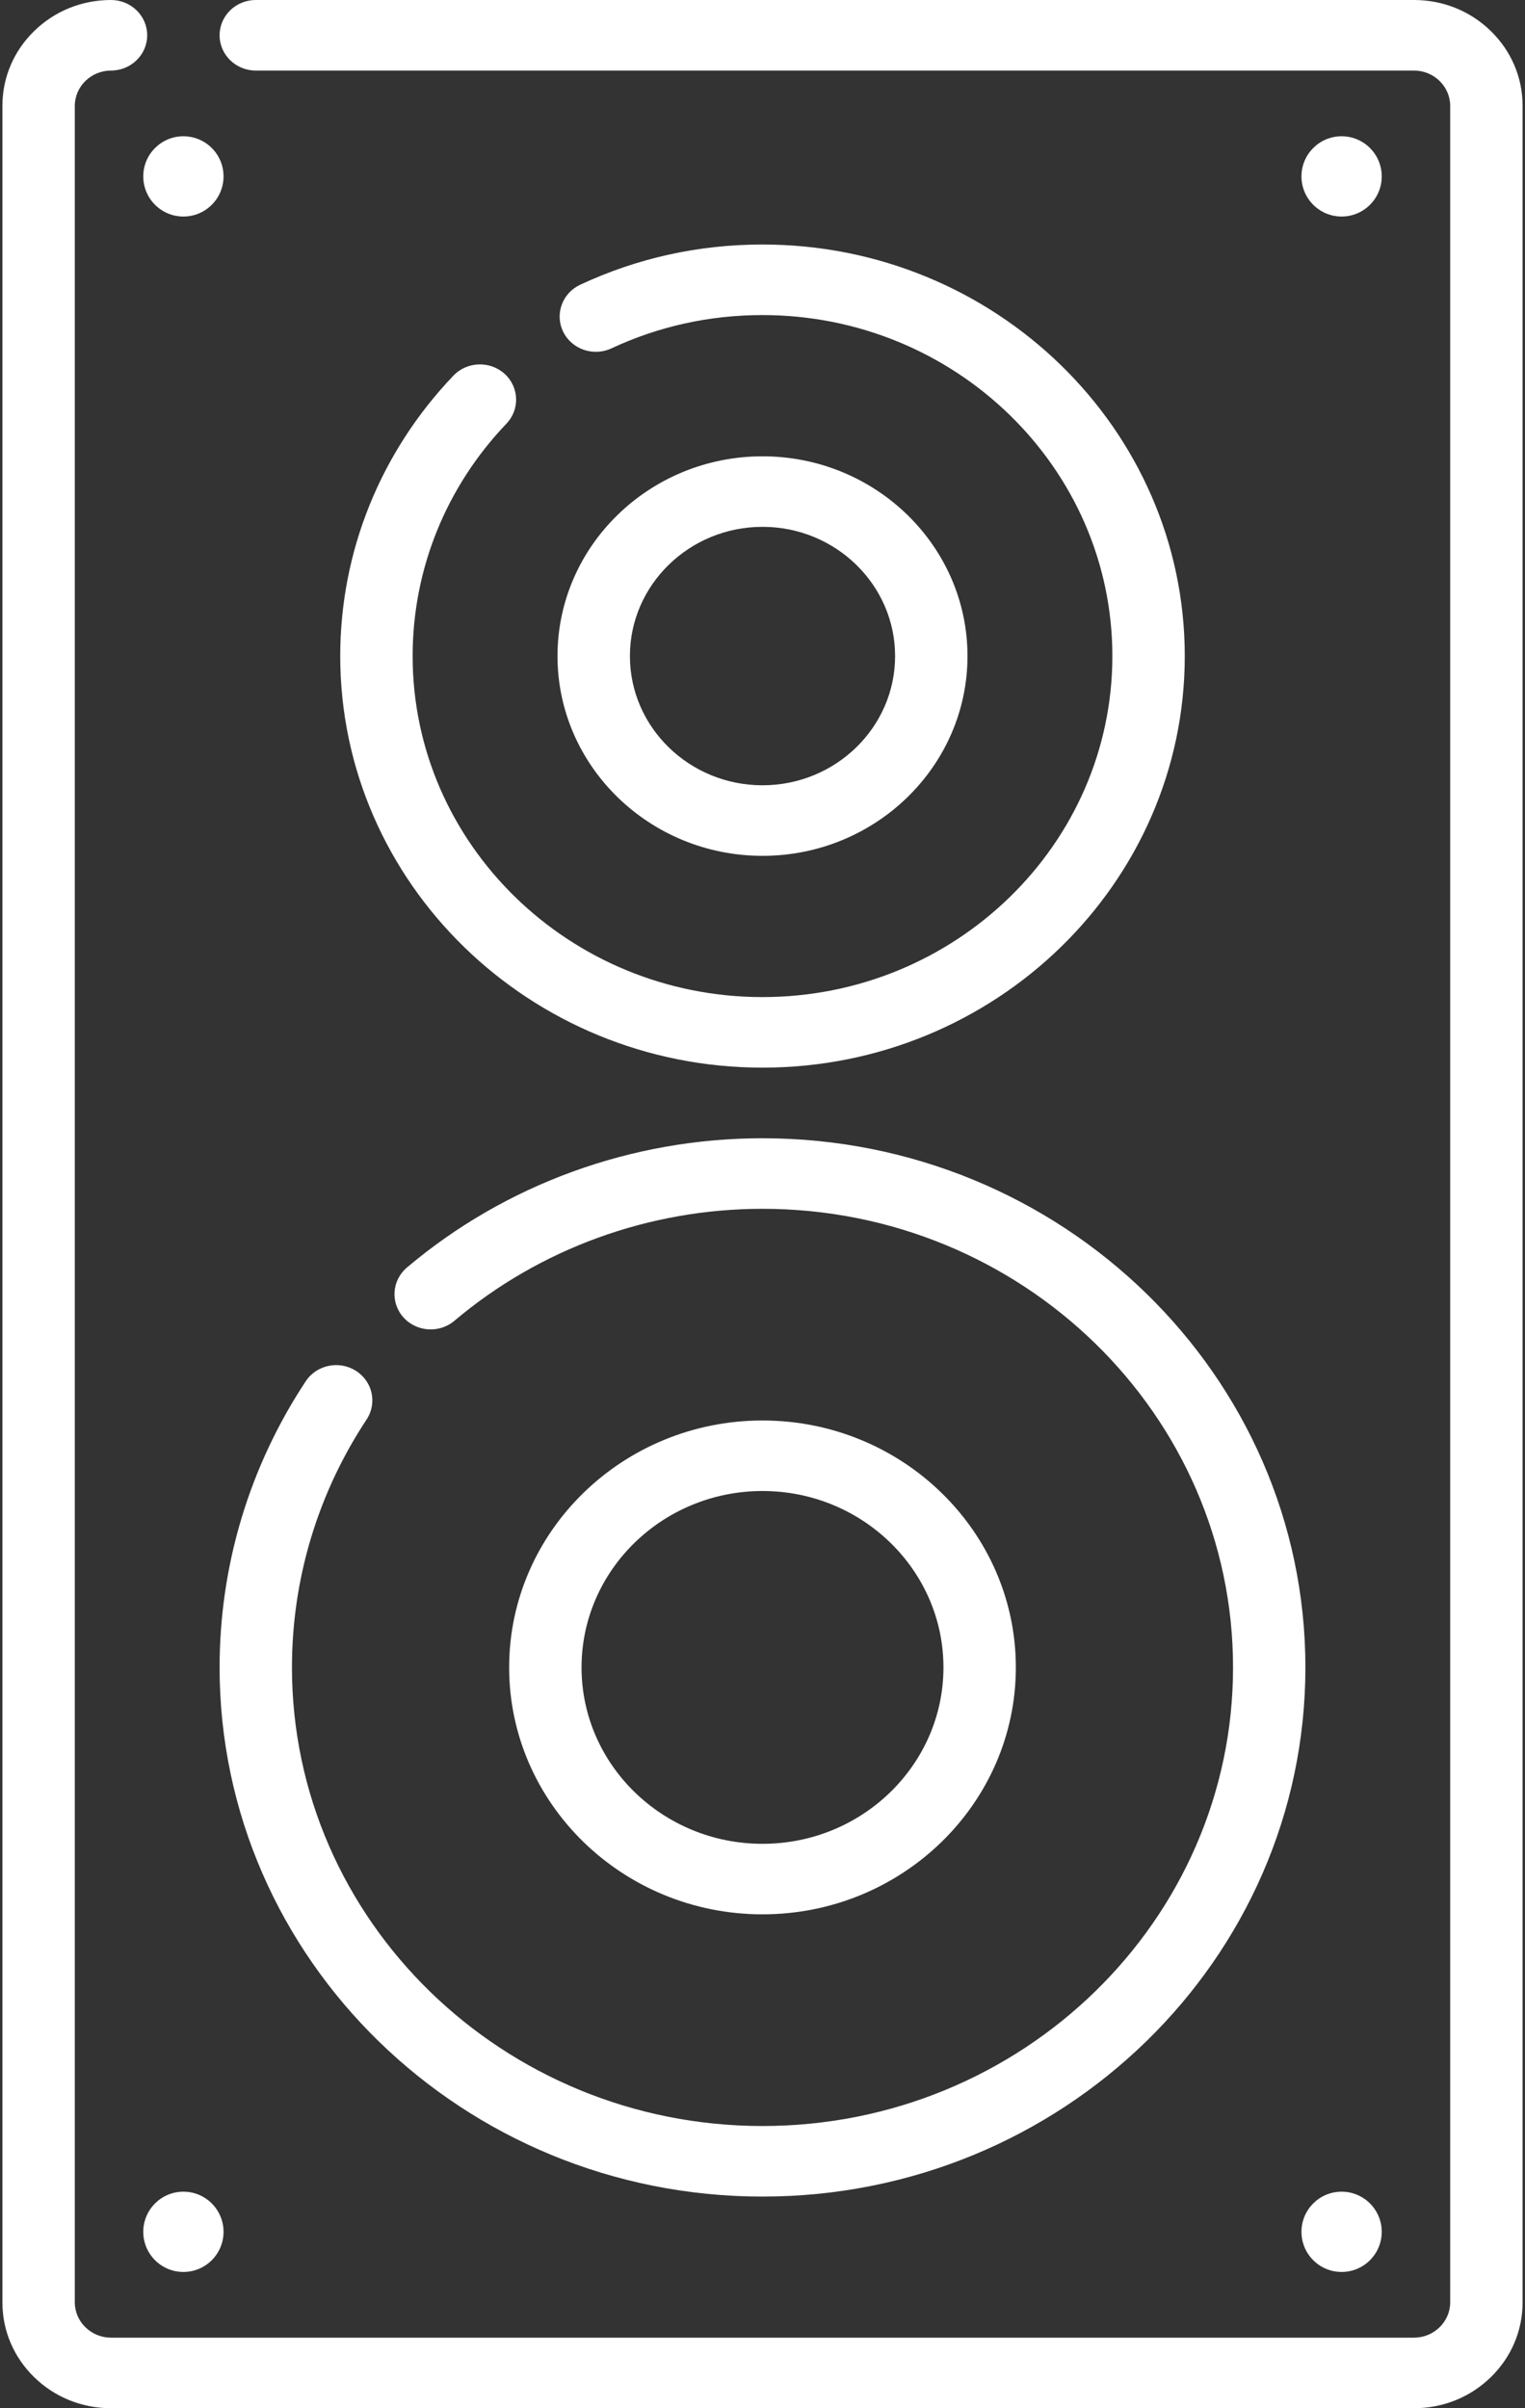
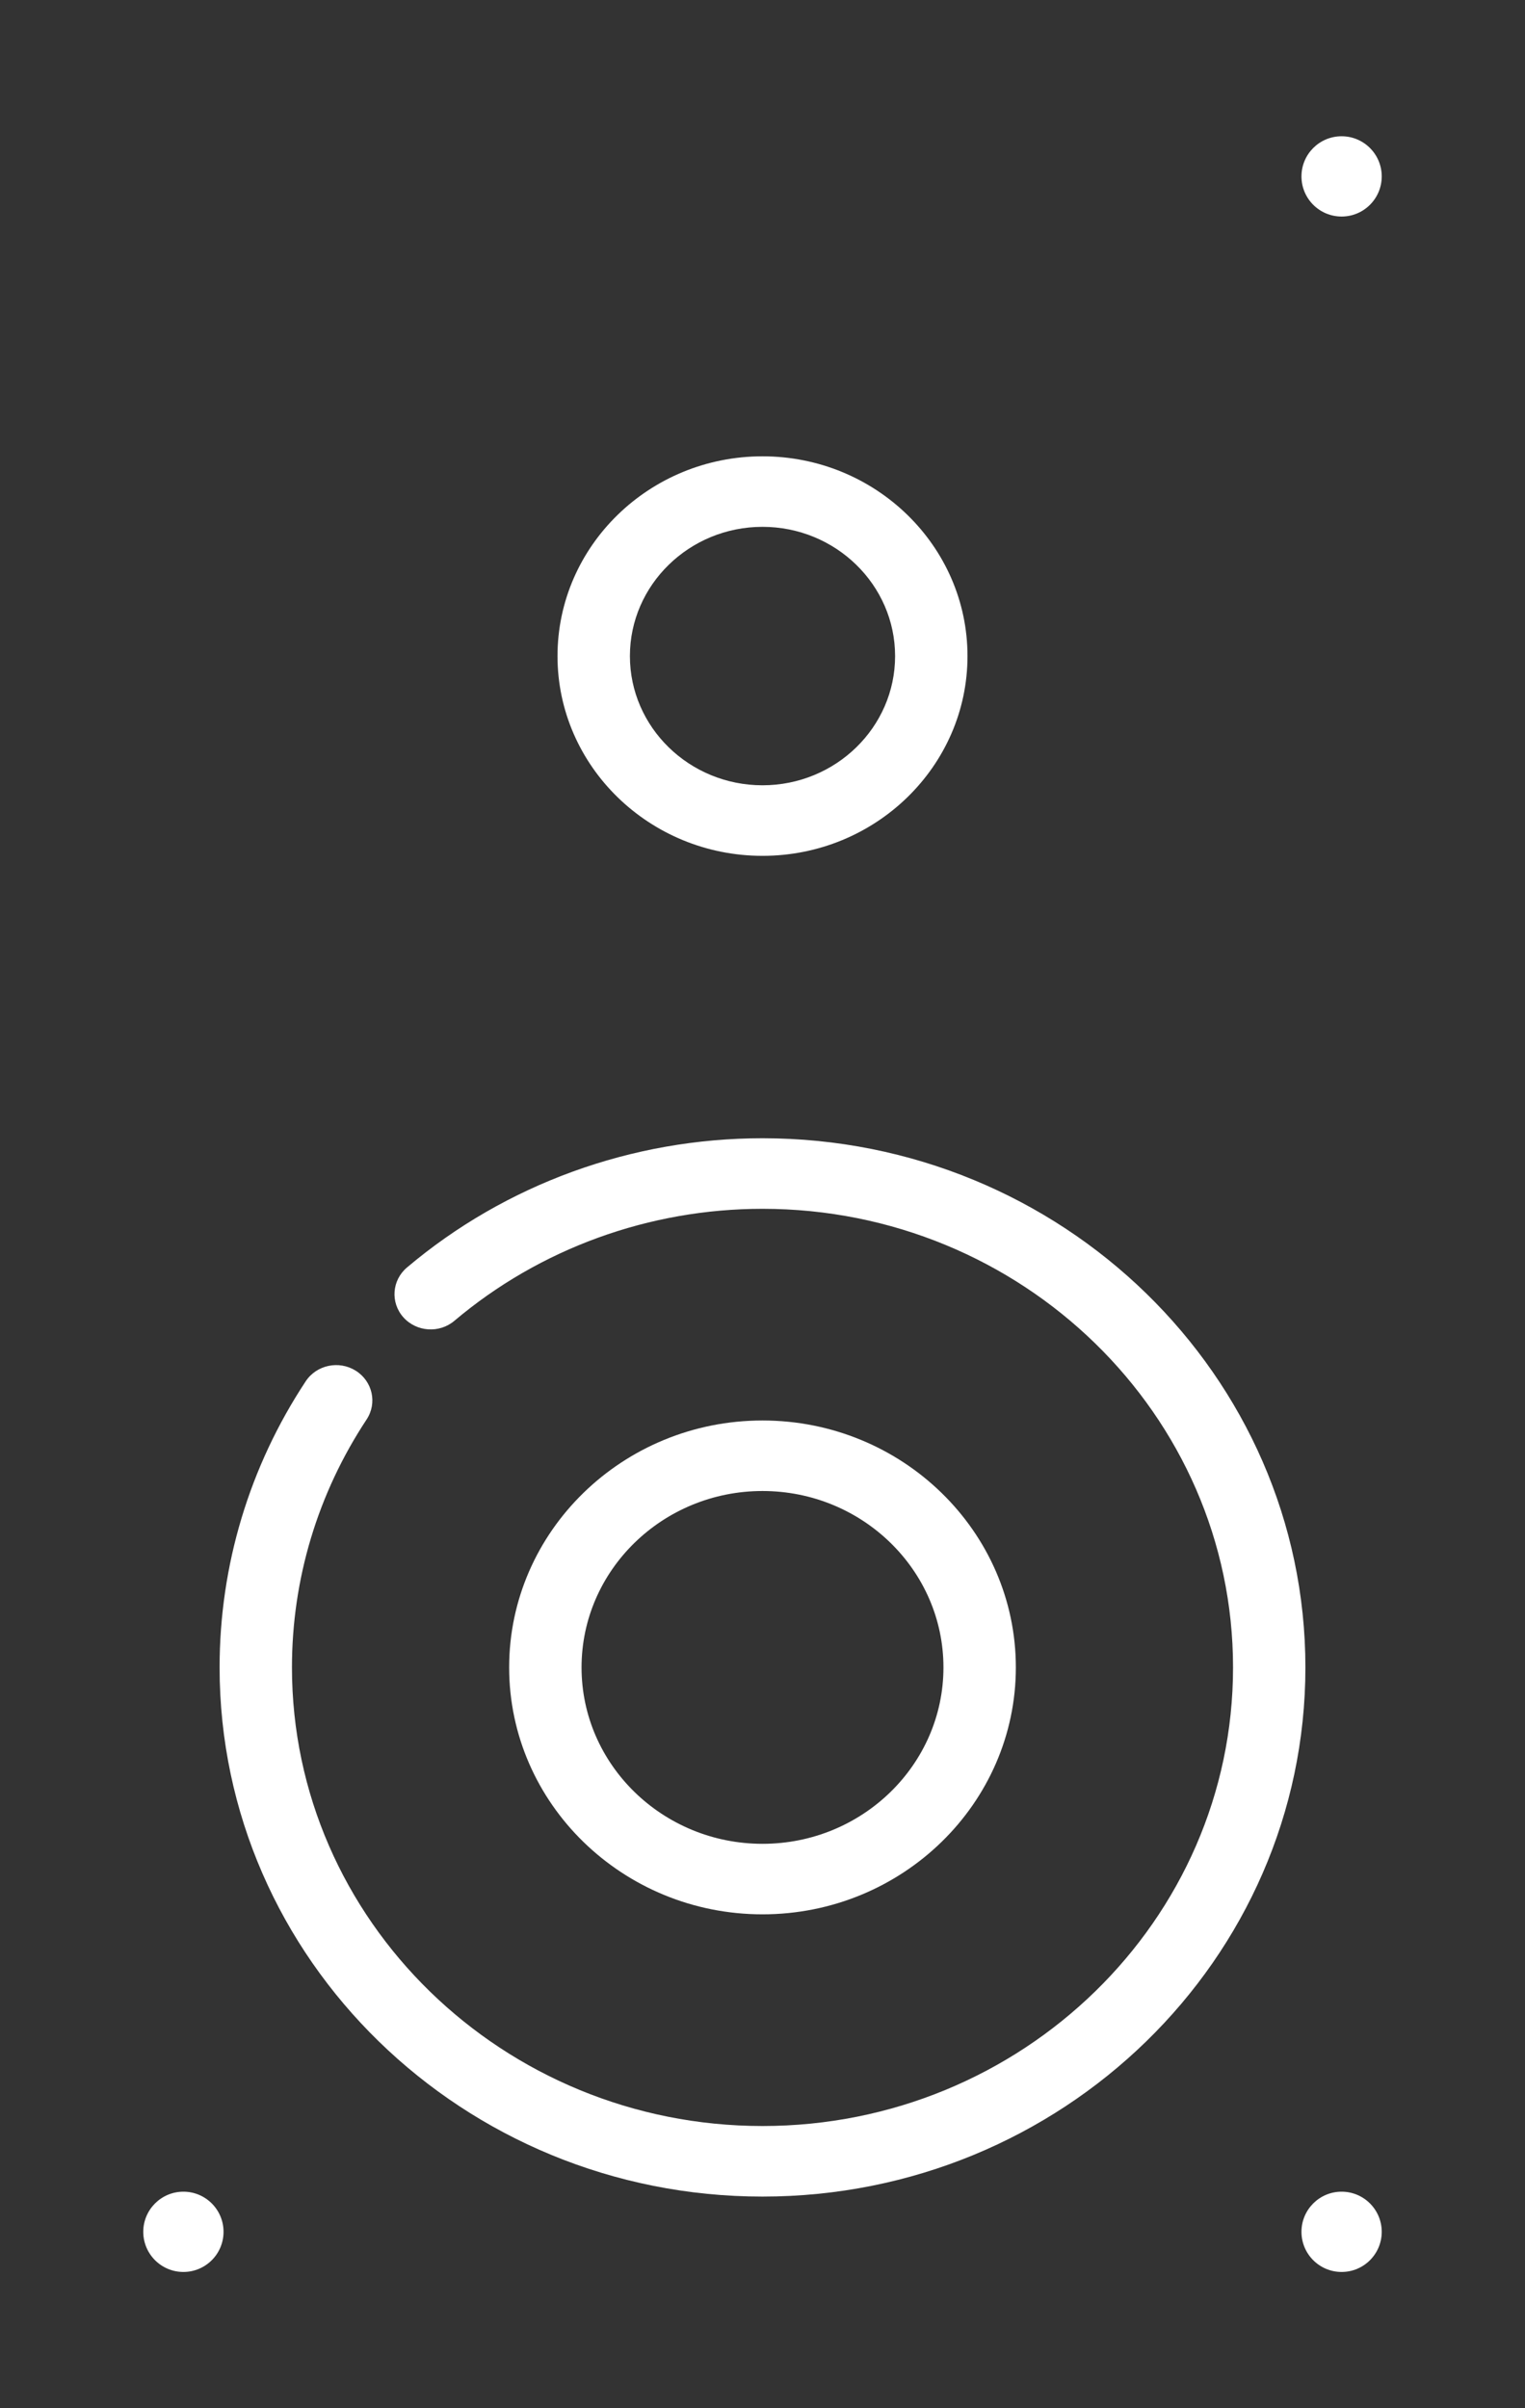
<svg xmlns="http://www.w3.org/2000/svg" width="38px" height="60px" viewBox="0 0 38 60" version="1.1">
  <rect x="0" y="0" width="38" height="60" fill="#333333" stroke="none" />
  <title>speaker</title>
  <desc>Created with Sketch.</desc>
  <defs />
  <g id="Банкеты-HD" stroke="none" stroke-width="1" fill="none" fill-rule="evenodd" transform="translate(-1223, -1256)">
    <g id="4" transform="translate(1140, 1184)" fill="#FFFFFF" fill-rule="nonzero">
      <g id="speaker" transform="translate(83, 72)">
-         <path d="M37.147,0.772 C36.636,0.274 35.957,0 35.234,0 L6.373,0 C5.875,0 5.472,0.394 5.472,0.879 C5.472,1.364 5.875,1.758 6.373,1.758 L6.375,1.758 L35.234,1.758 C35.731,1.759 36.135,2.153 36.136,2.637 L36.136,57.363 C36.135,57.847 35.731,58.241 35.234,58.242 L2.766,58.242 C2.269,58.241 1.865,57.847 1.864,57.363 L1.864,2.637 C1.865,2.153 2.269,1.759 2.766,1.758 C3.264,1.758 3.668,1.363 3.668,0.879 C3.668,0.394 3.264,0 2.766,0 C2.043,0 1.364,0.274 0.853,0.772 C0.342,1.27 0.06,1.932 0.06,2.637 L0.06,57.363 C0.06,58.068 0.342,58.73 0.853,59.228 C1.364,59.726 2.043,60 2.766,60 L35.234,60 C35.957,60 36.636,59.726 37.147,59.228 C37.658,58.73 37.94,58.068 37.94,57.363 L37.94,2.637 C37.94,1.932 37.658,1.27 37.147,0.772 Z" id="Shape" />
        <path d="M19,28.359 C15.744,28.359 12.598,29.503 10.141,31.579 C9.765,31.897 9.724,32.452 10.05,32.819 C10.377,33.186 10.947,33.225 11.323,32.907 C13.452,31.108 16.178,30.117 19,30.117 C25.465,30.117 30.725,35.243 30.725,41.543 C30.725,47.843 25.465,52.969 19,52.969 C12.535,52.969 7.275,47.843 7.275,41.543 C7.275,39.343 7.918,37.207 9.135,35.366 C9.404,34.958 9.284,34.414 8.865,34.151 C8.446,33.888 7.888,34.006 7.618,34.414 C6.214,36.539 5.472,39.004 5.472,41.543 C5.472,48.812 11.54,54.727 19,54.727 C26.46,54.727 32.528,48.812 32.528,41.543 C32.528,34.273 26.46,28.359 19,28.359 Z" id="Shape" />
        <path d="M19,35.391 C15.519,35.391 12.687,38.151 12.687,41.543 C12.687,44.935 15.519,47.695 19,47.695 C22.481,47.695 25.313,44.935 25.313,41.543 C25.313,38.151 22.481,35.391 19,35.391 Z M19,45.938 C16.513,45.938 14.491,43.966 14.491,41.543 C14.491,39.12 16.513,37.148 19,37.148 C21.487,37.148 23.509,39.12 23.509,41.543 C23.509,43.966 21.487,45.938 19,45.938 Z" id="Shape" />
-         <path d="M19,6.092 C17.41,6.092 15.881,6.429 14.458,7.094 C14.008,7.304 13.819,7.829 14.034,8.267 C14.249,8.704 14.788,8.889 15.237,8.679 C16.416,8.129 17.682,7.85 19,7.85 C23.807,7.85 27.718,11.661 27.718,16.346 C27.718,21.03 23.807,24.842 19,24.842 C14.193,24.842 10.282,21.03 10.282,16.346 C10.282,14.189 11.112,12.133 12.619,10.556 C12.958,10.201 12.938,9.645 12.574,9.314 C12.209,8.984 11.639,9.003 11.299,9.358 C9.48,11.262 8.478,13.743 8.478,16.346 C8.478,22 13.198,26.6 19,26.6 C24.802,26.6 29.522,22 29.522,16.346 C29.522,10.692 24.802,6.092 19,6.092 Z" id="Shape" />
        <path d="M19,11.369 C16.184,11.369 13.892,13.601 13.892,16.346 C13.892,19.09 16.184,21.323 19,21.323 C21.816,21.323 24.108,19.09 24.108,16.346 C24.108,13.601 21.816,11.369 19,11.369 Z M19,19.565 C17.178,19.565 15.696,18.121 15.696,16.346 C15.696,14.571 17.178,13.126 19,13.126 C20.822,13.126 22.304,14.571 22.304,16.346 C22.304,18.121 20.822,19.565 19,19.565 Z" id="Shape" />
-         <ellipse id="Oval" cx="4.57" cy="4.395" rx="1" ry="1" />
        <ellipse id="Oval" cx="33.43" cy="4.395" rx="1" ry="1" />
        <ellipse id="Oval" cx="4.57" cy="55.605" rx="1" ry="1" />
        <ellipse id="Oval" cx="33.43" cy="55.605" rx="1" ry="1" />
      </g>
    </g>
  </g>
</svg>